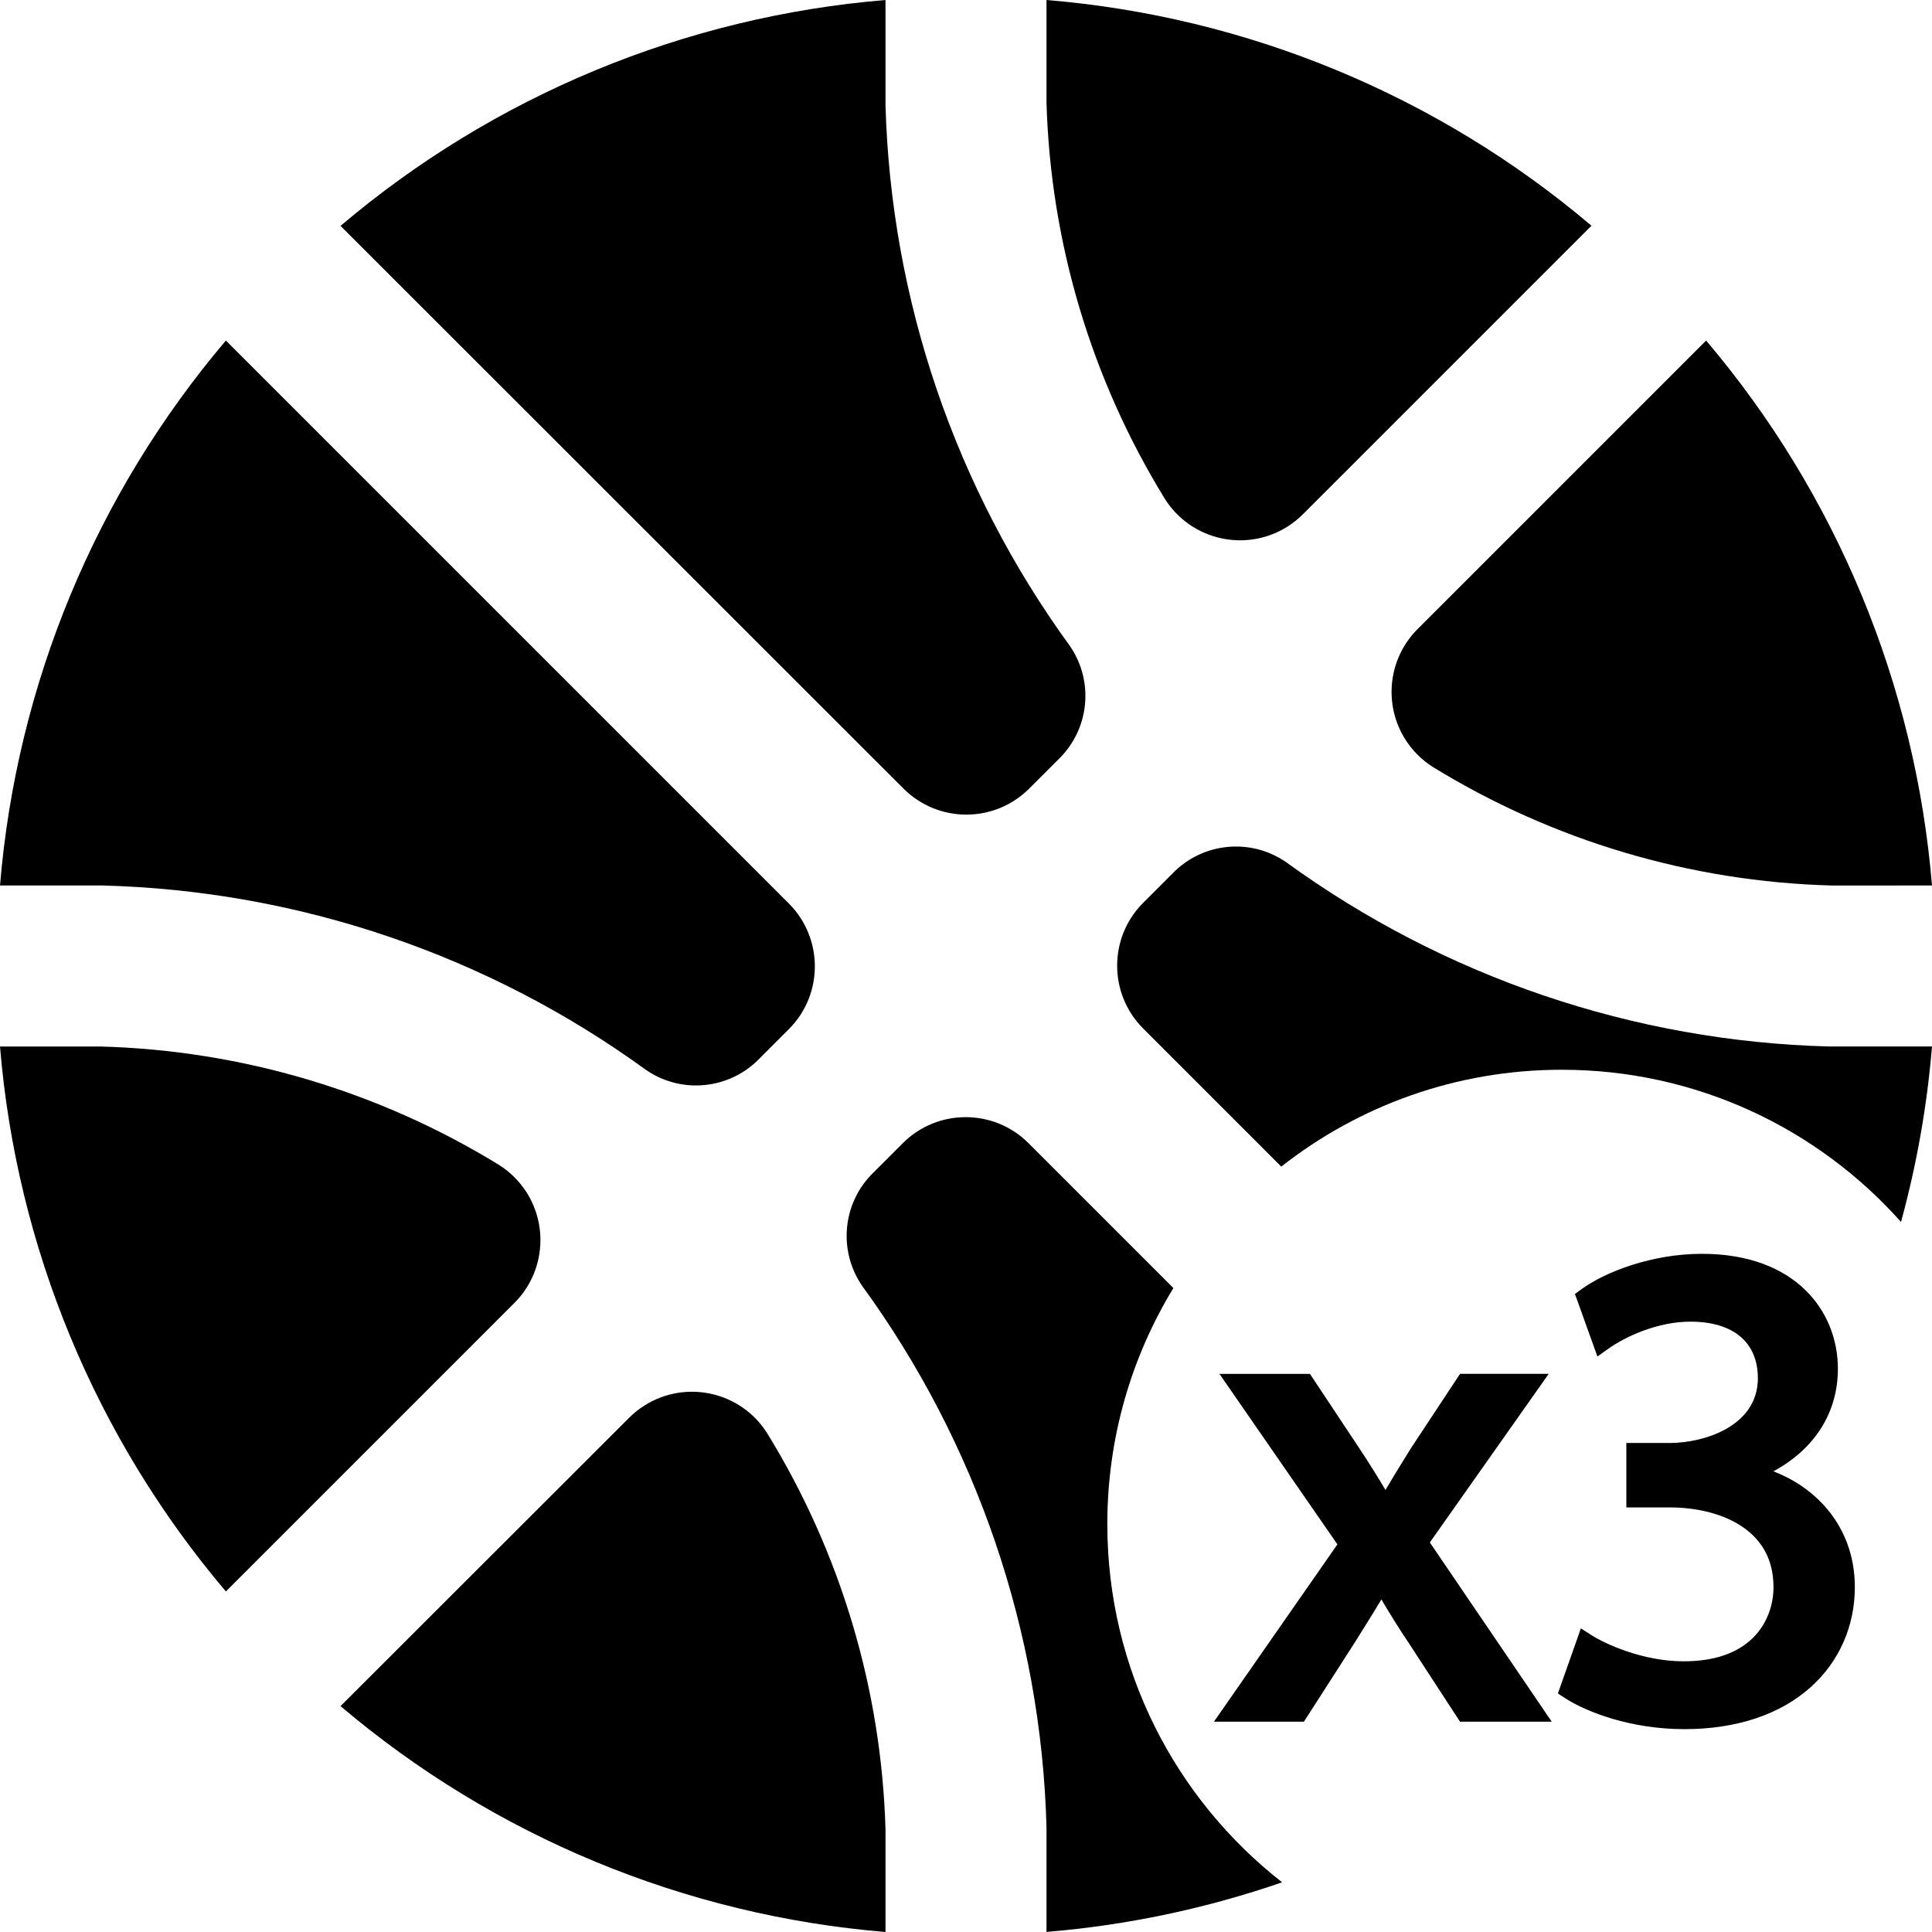
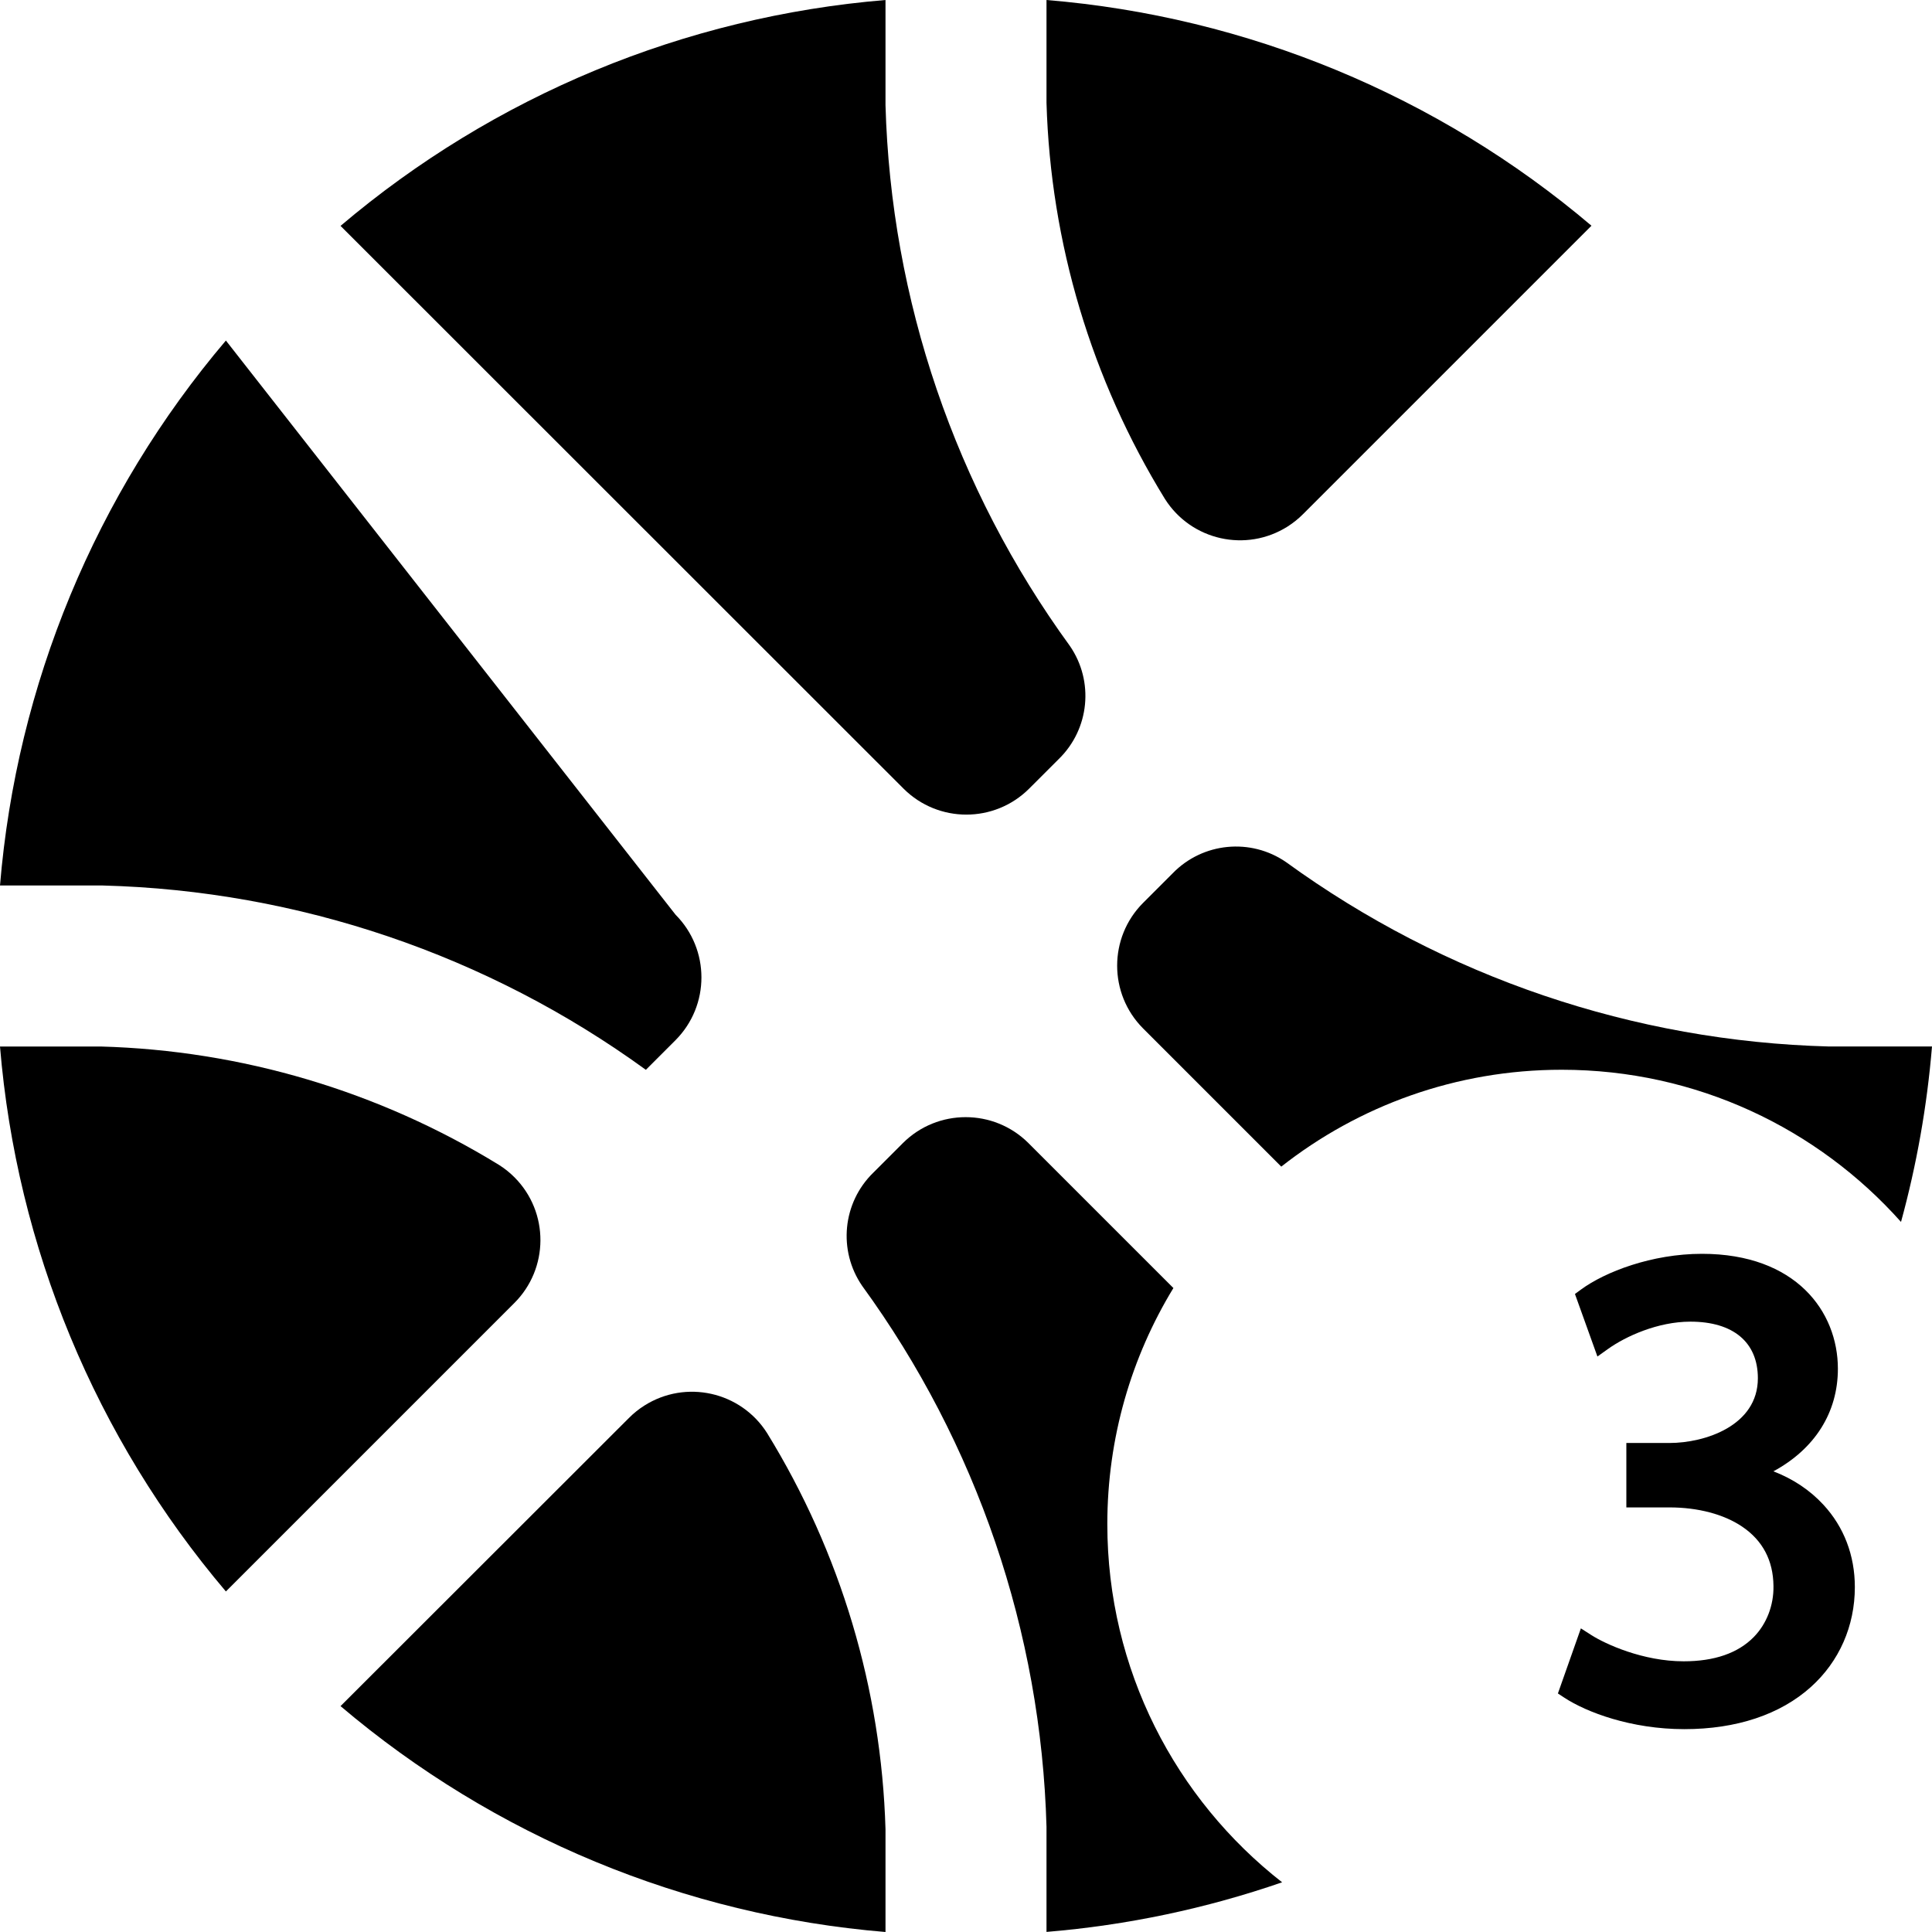
<svg xmlns="http://www.w3.org/2000/svg" version="1.1" id="Capa_1" x="0px" y="0px" viewBox="0 0 1080 1080" style="enable-background:new 0 0 1080 1080;" xml:space="preserve">
  <g>
    <path d="M575.26,440.89l16.59-16.58c17.21-16.76,19.83-43.49,6.19-63.27C533.97,272.98,498.05,167.6,495,58.75V0   C382.77,9.28,276.25,53.43,190.36,126.27l314.76,314.62C524.52,460.2,555.87,460.2,575.26,440.89z" />
-     <path d="M361.04,598.04c19.81,13.68,46.61,11.06,63.4-6.19l16.59-16.59c19.3-19.39,19.3-50.74,0-70.14L126.27,190.36   C53.42,276.24,9.27,382.77,0,495h57.48C166.76,497.87,272.6,533.8,361.04,598.04z" />
-     <path d="M792.29,421.77c2.64,2.66,5.57,5.02,8.74,7.02c67.17,41.24,144.01,64.07,222.8,66.21H1080   c-9.28-112.23-53.43-218.75-126.27-304.64L792.62,351.47C773.12,370.79,772.97,402.27,792.29,421.77z" />
+     <path d="M361.04,598.04l16.59-16.59c19.3-19.39,19.3-50.74,0-70.14L126.27,190.36   C53.42,276.24,9.27,382.77,0,495h57.48C166.76,497.87,272.6,533.8,361.04,598.04z" />
    <path d="M719.81,294.31c3.14-2,6.05-4.34,8.67-6.98l161.16-161.15C803.74,53.36,697.22,9.24,585,0v57.48   c2.29,78.34,25.12,154.7,66.21,221.45C665.9,302.12,696.61,309,719.81,294.31z" />
    <path d="M287.71,658.23c-2.64-2.66-5.57-5.02-8.74-7.02C211.8,609.97,134.96,587.14,56.17,585H0   c9.28,112.23,53.43,218.75,126.27,304.64l161.11-161.11C306.88,709.21,307.03,677.73,287.71,658.23z" />
    <path d="M360.18,785.74c-3.14,1.99-6.05,4.33-8.66,6.97L190.36,953.73c85.88,72.85,192.41,117,304.64,126.27v-57.48   c-2.29-78.34-25.12-154.7-66.21-221.45C414.08,777.89,383.37,771.03,360.18,785.74z" />
    <path d="M718.96,481.96c-19.81-13.68-46.61-11.06-63.4,6.19l-16.59,16.59c-19.3,19.39-19.3,50.74,0,70.14l77.27,77.27   C759.41,618.22,813.84,598,873,598c75.42,0,143.16,32.87,189.68,85.07c8.74-31.93,14.56-64.75,17.32-98.07h-57.48   C913.24,582.12,807.41,546.2,718.96,481.96z" />
    <path d="M619,852c0-48.34,13.5-93.52,36.94-131.98l-81.06-81.05c-19.4-19.3-50.75-19.3-70.14,0l-16.59,16.59   c-17.18,16.77-19.79,43.48-6.19,63.26c64.11,88.07,100.03,193.5,103.04,302.38v58.75c45.16-3.73,89.38-13.1,131.71-27.73   C657.23,1005.75,619,933.34,619,852z" />
-     <path d="M865.74,767.99h-49.57l-27.4,41.51l-0.09,0.15c-1.21,1.96-2.42,3.91-3.63,5.86c-3.46,5.58-7,11.29-10.55,17.38   c-4.52-7.54-9.18-15.1-14.46-23.02l-27.78-41.87h-50.59l65.95,95.31l-69.02,99.12h50.3l28.2-43.91c1.6-2.57,3.17-5.08,4.72-7.55   c3.58-5.71,7.03-11.19,10.38-16.88c5,8.42,9.88,16.38,15.44,24.57l28.51,43.77h51.27l-68.13-100.19L865.74,767.99z" />
    <path d="M991.34,822.48c23.09-12.48,36.05-32.81,36.05-57.34c0-31.98-23.5-64.25-75.99-64.25c-27.95,0-54.14,10.05-67.69,20.02   l-3.3,2.43l12.56,34.96l5.91-4.22c9.86-7.04,27.85-15.27,46.07-15.27c23.96,0,37.71,11.53,37.71,31.64   c0,26.55-29.58,36.19-49.45,36.19h-24.07v36.01h24.07c15.98,0,30.43,3.82,40.69,10.76c11.44,7.74,17.32,18.86,17.48,33.12   c0.2,10.83-3.82,21.26-11.04,28.61c-8.82,8.98-22,13.54-39.17,13.54c-22.69,0-43.68-9.6-51.61-14.67l-5.84-3.74l-12.84,36.38   l3.6,2.37c12.36,8.11,37.33,17.58,67.07,17.58c29.14,0,53.61-8.15,70.76-23.58c15.84-14.25,24.56-34.07,24.56-55.82   c0-17.7-6.08-33.62-17.57-46.04C1011.75,832.98,1002.24,826.66,991.34,822.48z" />
  </g>
</svg>